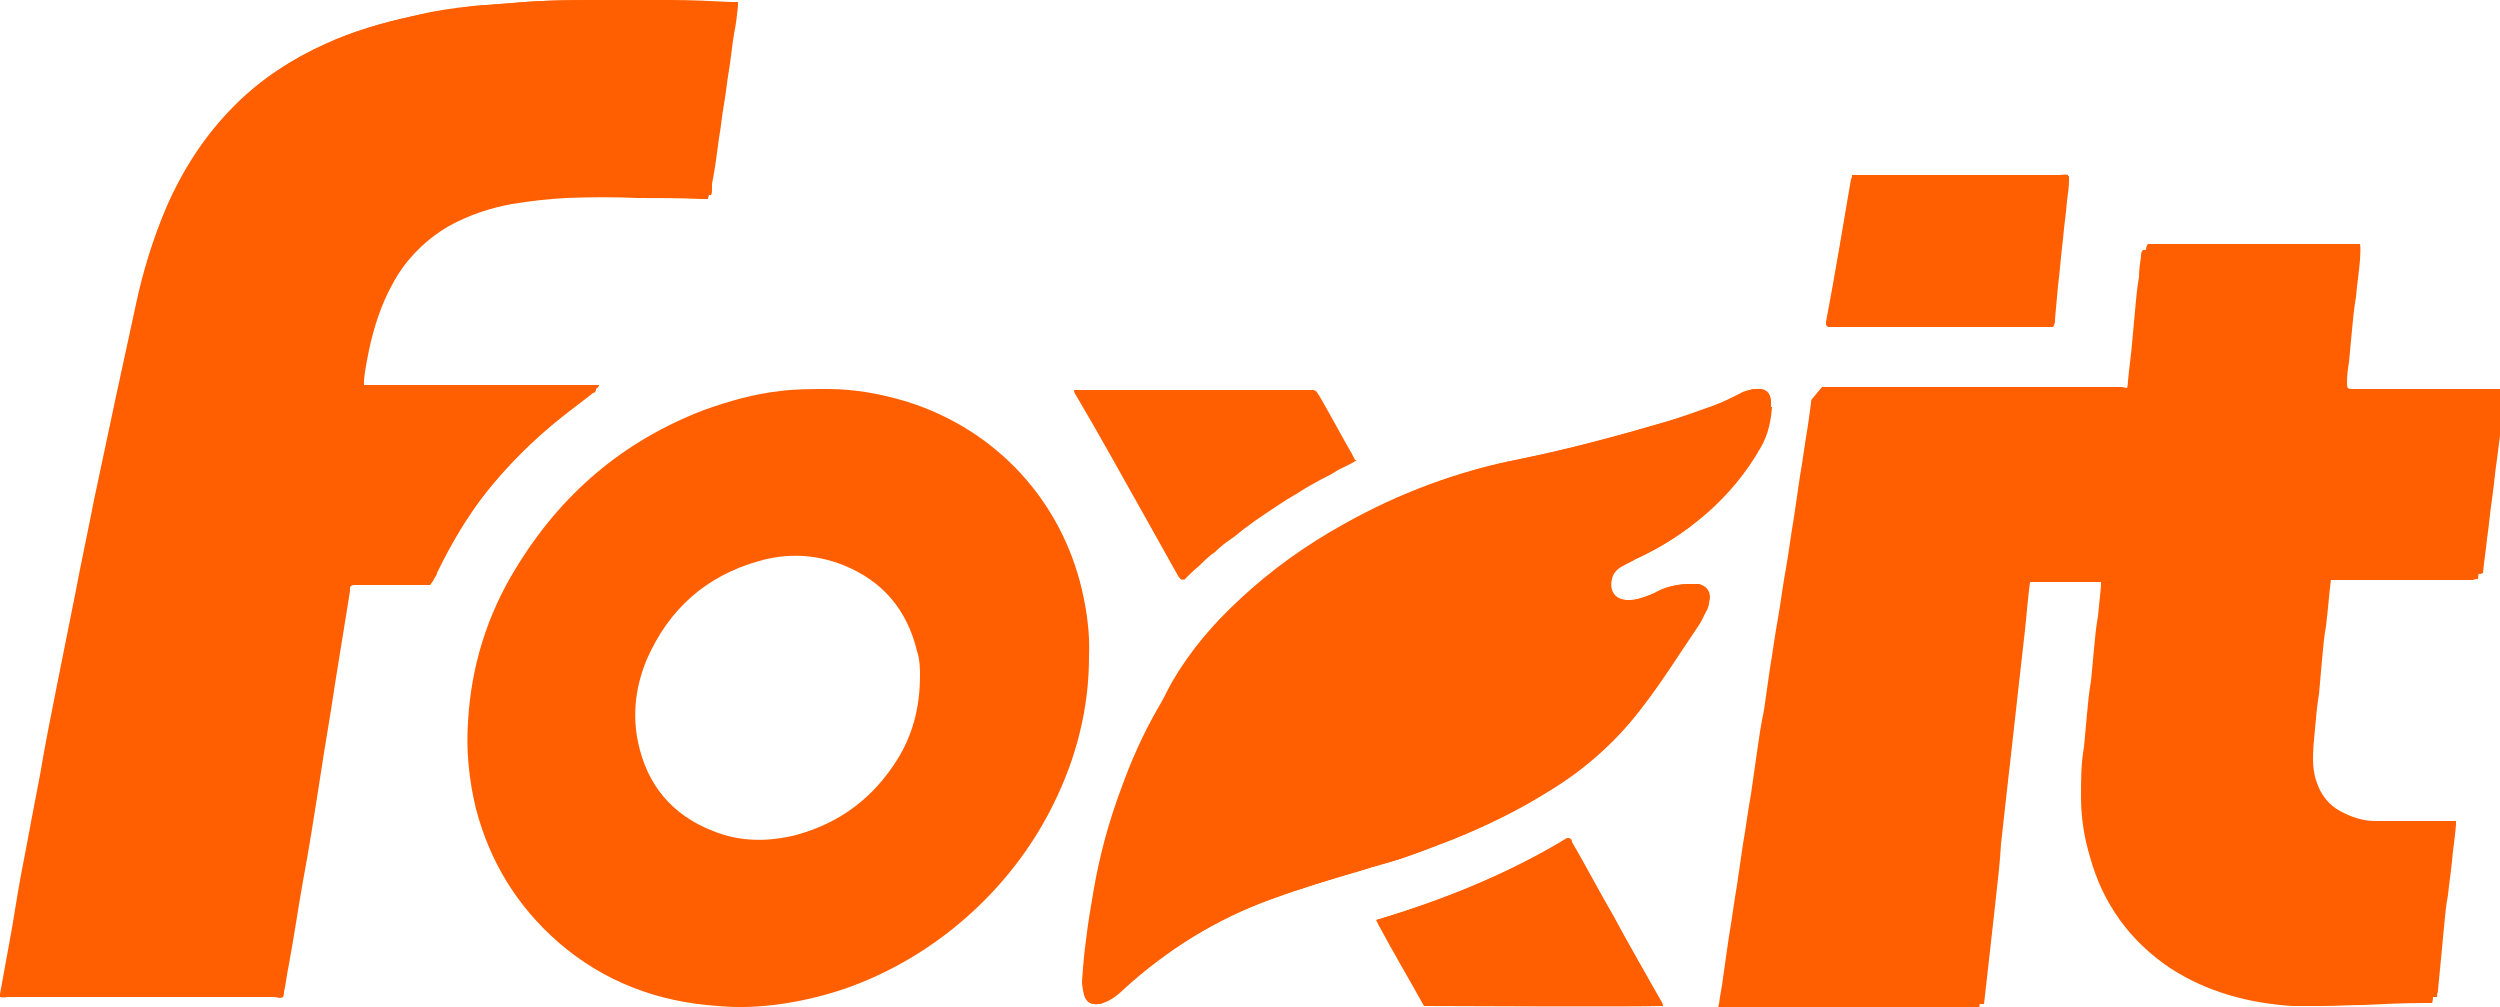
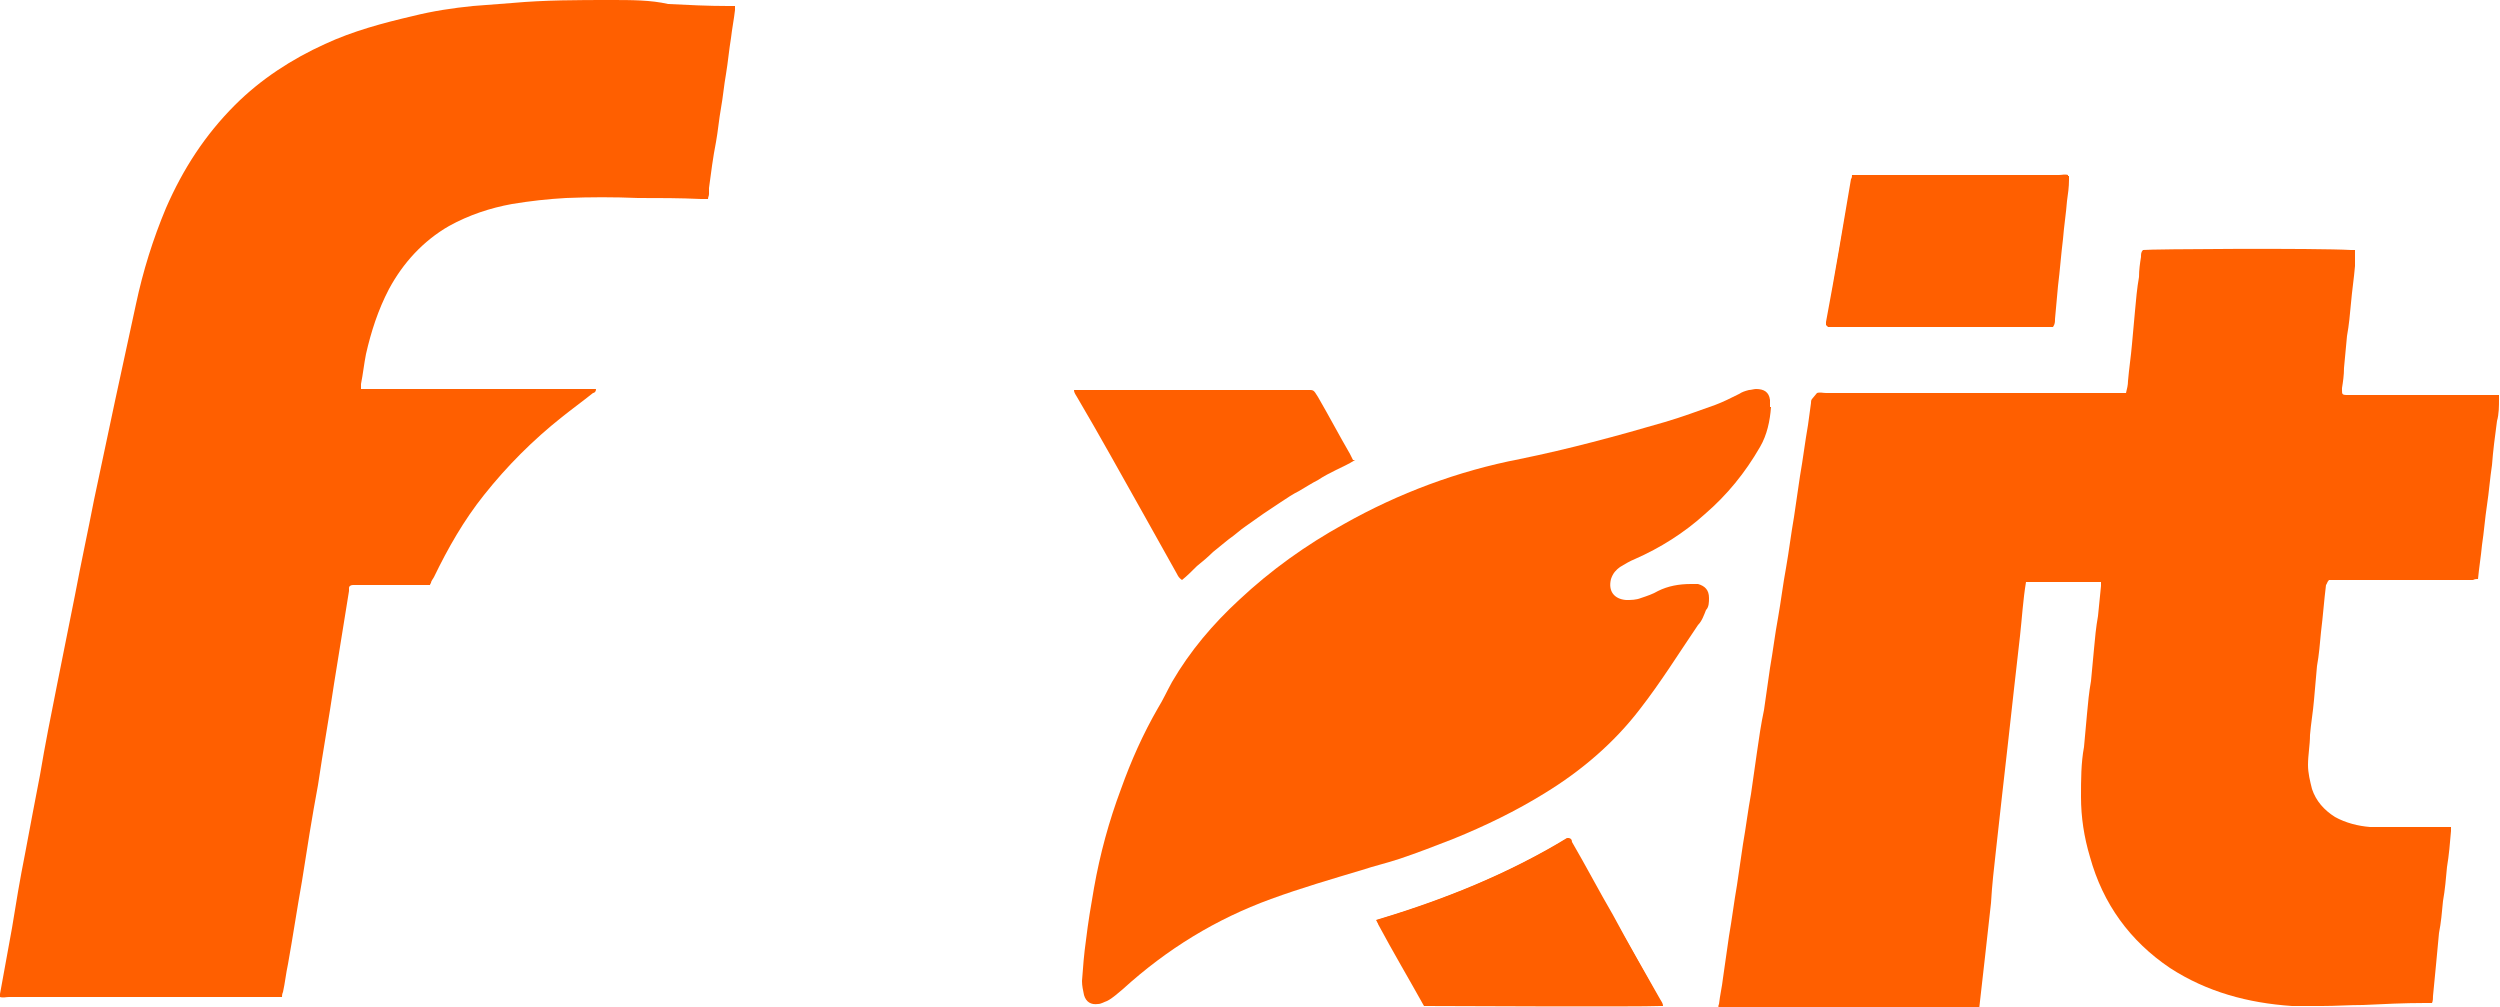
<svg xmlns="http://www.w3.org/2000/svg" id="Layer_1" data-name="Layer 1" version="1.1" viewBox="0 0 250 100.7">
  <defs>
    <style>
      .cls-1 {
        fill: #ff5f00;
        stroke-width: 0px;
      }
    </style>
  </defs>
-   <path class="cls-1" d="M181.7,39.3c0,.1,0,.3-.1.4-.1.7-.2,1.5-.3,2.2-.3,1.7-.5,3.4-.8,5.1-.2,1.4-.4,2.8-.6,4.1-.3,1.7-.5,3.4-.8,5.1-.3,1.7-.5,3.4-.8,5-.3,1.7-.5,3.4-.8,5-.2,1.4-.4,2.8-.6,4.2-.2,1.4-.4,2.8-.7,4.2s-.4,2.8-.6,4.2c-.3,1.7-.5,3.4-.8,5-.2,1.4-.4,2.8-.6,4.1-.3,1.7-.5,3.4-.8,5.1-.2,1.4-.4,2.8-.6,4.2-.1.9-.3,1.7-.4,2.6,0,.2,0,.4.1.6.3,0,.6,0,.9,0,8,0,16,0,24,0,.2,0,.4,0,.6,0,.1,0,.3,0,.4,0,.2-1.8.4-3.5.6-5.3.2-1.8.4-3.6.6-5.4.2-1.8.4-3.5.5-5.3.2-1.8.4-3.6.6-5.4.2-1.8.4-3.5.6-5.3.2-1.8.4-3.6.6-5.4.2-1.8.4-3.5.6-5.3.2-1.8.3-3.6.6-5.4.2,0,.3,0,.4,0,2.2,0,4.4,0,6.7,0,.1,0,.3,0,.4,0,0,.1,0,.3,0,.4-.1,1-.2,2-.3,3-.1,1.1-.2,2.2-.4,3.3-.1,1.1-.2,2.2-.3,3.2-.1,1.1-.3,2.2-.4,3.3-.1,1.1-.2,2.2-.3,3.3-.2,1.7-.3,3.3-.3,5,0,2,.3,4.1.9,6,1.3,4.7,4,8.4,8,11.1,3.7,2.5,7.8,3.6,12.2,3.8,1,0,2,0,3,0,1.4,0,2.7,0,4.1-.1,2.1,0,4.1-.1,6.2-.2.2,0,.4,0,.7,0,0-.3.1-.5.1-.7.1-1,.2-2.1.3-3.1.1-1.1.2-2.1.3-3.2.1-1.1.2-2.2.4-3.2.1-1.1.3-2.3.4-3.4.1-1.2.3-2.4.4-3.6,0-.1,0-.3,0-.4-.3,0-.6,0-.8,0-1.5,0-3,0-4.5,0-.9,0-1.9,0-2.8,0-1.2,0-2.4-.4-3.5-1-1.1-.6-1.9-1.6-2.3-2.8-.3-.8-.4-1.6-.4-2.4,0-1,.1-2,.2-3,.1-1.2.2-2.3.4-3.5.1-1.1.2-2.3.3-3.4.1-1.1.2-2.3.4-3.4.2-1.6.3-3.1.5-4.7,0-.2,0-.4.3-.5.3,0,.6,0,.9,0,4.3,0,8.5,0,12.8,0,.2,0,.5,0,.7,0,.2,0,.3,0,.5-.1.1-1.2.3-2.3.4-3.4.2-1.3.3-2.7.5-4,.2-1.3.3-2.7.5-4,.2-1.5.4-3,.5-4.4,0-.7.1-1.5.2-2.2,0-.1,0-.3,0-.4-.3,0-.6,0-.9,0-4.6,0-9.1,0-13.7,0-.2,0-.4,0-.6,0-.4,0-.5-.1-.5-.5,0,0,0-.1,0-.2,0-.7.1-1.4.2-2,.1-1.1.2-2.1.3-3.2.1-1.1.2-2.2.4-3.3.1-1.2.3-2.5.4-3.7,0-.5.1-1,0-1.6-.2,0-.3,0-.4,0-3.4,0-20.1,0-20.8,0-.2.2-.2.5-.2.7,0,.7-.1,1.4-.2,2-.1,1.1-.2,2.3-.4,3.4-.1,1.1-.2,2.2-.3,3.3-.1,1.2-.3,2.5-.4,3.7,0,.4,0,.8-.2,1.2-.3.2-.7,0-1,0-9.7,0-19.3,0-29,0-.3,0-.6,0-.9,0Z" />
  <path class="cls-1" d="M43,58.5c0-.1.1-.2.1-.2,0-.2.2-.4.3-.6,1.4-2.9,3-5.7,5-8.2,2.3-2.9,4.9-5.5,7.8-7.8,1-.8,2.1-1.6,3.1-2.4.1,0,.3-.1.3-.4-.3,0-.6,0-.9,0-7.1,0-14.2,0-21.4,0-.3,0-.5,0-.8,0-.1,0-.3,0-.4,0,0-.2,0-.4,0-.5.2-1,.3-2,.5-3,.5-2.2,1.2-4.4,2.3-6.5,1.4-2.6,3.4-4.8,6-6.3,2-1.1,4.1-1.8,6.3-2.2,1.8-.3,3.6-.5,5.4-.6,2.4-.1,4.8-.1,7.2,0,2.1,0,4.2,0,6.3.1.2,0,.5,0,.7,0,0-.2.1-.3.1-.5,0-.2,0-.4,0-.6.2-1.5.4-3.1.7-4.6.2-1.1.3-2.3.5-3.4.2-1.1.3-2.3.5-3.4.2-1.2.3-2.4.5-3.6.1-.9.3-1.9.4-2.8,0-.1,0-.3,0-.4-.3,0-.5,0-.7,0-2,0-4-.1-6-.2C65.1,0,63.1,0,61.1,0c-3.3,0-6.6,0-9.9.3-1.3.1-2.6.2-3.9.3-2,.2-4,.5-6,1-3,.7-6,1.5-8.8,2.8-3.3,1.5-6.4,3.5-9,6.1-3,3-5.2,6.4-6.9,10.3-1.3,3.1-2.3,6.3-3,9.6-.7,3.2-1.4,6.5-2.1,9.7-.7,3.3-1.4,6.6-2.1,9.9-.6,3.1-1.3,6.3-1.9,9.5-.6,3-1.2,6-1.8,9-.6,3-1.2,6-1.7,9-.5,2.6-1,5.2-1.5,7.9-.5,2.5-.9,4.9-1.3,7.4-.4,2.2-.8,4.4-1.2,6.6,0,0,0,.2,0,.3.3.1.6,0,.9,0,3.8,0,7.5,0,11.3,0s10,0,15.1,0c.3,0,.6,0,.9,0,0-.1,0-.3.1-.5.2-.9.3-1.9.5-2.8.5-2.8.9-5.5,1.4-8.3.5-3.2,1-6.4,1.6-9.6.5-3.4,1.1-6.7,1.6-10.1.5-3.1,1-6.2,1.5-9.3,0-.1,0-.2,0-.3,0-.2.2-.3.4-.3.2,0,.4,0,.6,0,2.1,0,4.2,0,6.2,0,.3,0,.5,0,.8,0Z" />
-   <path class="cls-1" d="M177.1,40.7c0-.2,0-.5,0-.7-.1-.8-.6-1.2-1.4-1.1-.2,0-.5,0-.7.1-.3.1-.6.3-1,.4-.8.4-1.6.8-2.4,1.1-1.6.7-3.3,1.2-5,1.7-4.8,1.4-9.6,2.7-14.5,3.7-6.2,1.2-12.1,3.5-17.6,6.5-3.8,2.1-7.3,4.6-10.5,7.6-2.6,2.5-4.9,5.2-6.7,8.2-.5.8-.9,1.7-1.4,2.6-1.5,2.6-2.7,5.3-3.7,8.1-1.1,3.2-2,6.6-2.7,9.9-.3,1.7-.6,3.4-.8,5.2-.2,1.4-.3,2.7-.4,4.1,0,.5,0,.9.2,1.4.2.7.6,1,1.4.9.3,0,.6-.2.9-.3.6-.3,1.1-.7,1.6-1.2,4.3-3.9,9.2-7,14.8-9,3-1.1,6-2,9.1-2.9,1.2-.4,2.5-.7,3.7-1.1,1.8-.6,3.6-1.3,5.4-2,3.2-1.3,6.3-2.8,9.2-4.6,3.7-2.2,6.9-5,9.5-8.4,2.1-2.7,3.9-5.6,5.8-8.4.3-.5.5-1,.8-1.5.2-.4.2-.8.3-1.2,0-.8-.4-1.2-1.1-1.4-.2,0-.5,0-.7,0-1.2,0-2.3.2-3.3.7-.5.3-1.1.5-1.7.7-.5.1-1,.3-1.5.2-1.2,0-1.8-1-1.5-2.1.1-.5.4-.9.9-1.2.5-.3,1-.5,1.5-.8,2.6-1.2,4.9-2.7,7-4.5,2.2-1.9,4.1-4.2,5.5-6.7.7-1.2,1-2.6,1.1-4Z" />
  <path class="cls-1" d="M182.7,32.6c0,0,.1,0,.2,0,7.3,0,14.7,0,22,0,.1,0,.2,0,.3,0,.2-.2.2-.5.2-.8.1-1.1.2-2.2.3-3.3.2-1.6.3-3.1.5-4.7.1-1.3.3-2.5.4-3.8,0-.7.1-1.4.2-2.1,0-.1,0-.3,0-.4-.3-.1-.6,0-.9,0-6.6,0-13.1,0-19.7,0-.2,0-.3,0-.5,0-.2,0-.3,0-.5,0,0,.1,0,.3-.1.4-.8,4.8-1.6,9.5-2.5,14.3,0,0,0,.1,0,.2,0,0,0,0,0,.1Z" />
-   <path class="cls-1" d="M135.5,46c-.1-.2-.2-.4-.3-.6-1.1-1.9-2.1-3.8-3.2-5.7-.5-.8-.4-.7-1.3-.7-7.1,0-14.1,0-21.2,0-.5,0-1,0-1.5,0-.1,0-.2,0-.4,0,0,.3.2.5.3.7,2.2,3.9,4.4,7.9,6.7,11.8,1.1,2,2.2,3.9,3.3,5.9.1.2.2.4.5.6.5-.5,1-1,1.5-1.4.5-.5,1-1,1.6-1.4.5-.5,1-.9,1.6-1.3.6-.4,1.1-.9,1.7-1.3.5-.4,1.1-.8,1.7-1.2.6-.4,1.2-.8,1.8-1.2.6-.4,1.2-.7,1.8-1.1.6-.4,1.2-.7,1.9-1.1.6-.3,1.2-.6,1.8-1,.6-.3,1.3-.6,1.9-1Z" />
  <path class="cls-1" d="M166.3,100.6c0-.3-.2-.5-.3-.7-1.6-2.8-3.2-5.6-4.7-8.4-1.4-2.4-2.7-4.9-4.1-7.3,0-.2-.1-.4-.4-.4-6,3.6-12.4,6.2-19.1,8.2,0,.2.1.3.2.4,1.6,2.7,3.1,5.5,4.6,8.2.7,0,21.6.1,23.5,0,.1,0,.2,0,.4,0Z" />
  <path class="cls-1" d="M181.7,39.3c.3-.1.6,0,.9,0,9.7,0,19.3,0,29,0,.3,0,.7,0,1,0,.1-.4.2-.8.2-1.2.1-1.2.3-2.5.4-3.7.1-1.1.2-2.2.3-3.3.1-1.1.2-2.3.4-3.4,0-.7.1-1.4.2-2,0-.3,0-.5.2-.7.7-.1,17.4-.2,20.8,0,.1,0,.3,0,.4,0,0,.6,0,1.1,0,1.6-.1,1.2-.3,2.5-.4,3.7-.1,1.1-.2,2.2-.4,3.3-.1,1.1-.2,2.1-.3,3.2,0,.7-.1,1.4-.2,2,0,0,0,.1,0,.2,0,.4,0,.5.5.5.2,0,.4,0,.6,0,4.6,0,9.1,0,13.7,0s.6,0,.9,0c0,.2,0,.3,0,.4,0,.7,0,1.5-.2,2.2-.2,1.5-.4,3-.5,4.4-.2,1.3-.3,2.7-.5,4-.2,1.3-.3,2.7-.5,4-.1,1.1-.3,2.3-.4,3.4-.2,0-.3,0-.5.1-.2,0-.5,0-.7,0-4.3,0-8.5,0-12.8,0-.3,0-.7,0-.9,0-.2.2-.2.4-.3.5-.2,1.6-.3,3.1-.5,4.7-.1,1.1-.2,2.3-.4,3.4-.1,1.1-.2,2.3-.3,3.4-.1,1.2-.3,2.3-.4,3.5,0,1-.2,2-.2,3,0,.8.2,1.6.4,2.4.4,1.2,1.2,2.1,2.3,2.8,1.1.6,2.3.9,3.5,1,.9,0,1.9,0,2.8,0,1.5,0,3,0,4.5,0,.3,0,.5,0,.8,0,0,.2,0,.3,0,.4-.1,1.2-.2,2.4-.4,3.6-.1,1.1-.2,2.3-.4,3.4-.1,1.1-.2,2.2-.4,3.2-.1,1.1-.2,2.1-.3,3.2-.1,1-.2,2.1-.3,3.1,0,.2,0,.5-.1.7-.2,0-.4,0-.7,0-2.1,0-4.1.1-6.2.2-1.4,0-2.7.1-4.1.1-1,0-2,0-3,0-4.4-.3-8.5-1.4-12.2-3.8-4-2.7-6.7-6.4-8-11.1-.6-2-.9-4-.9-6,0-1.7,0-3.4.3-5,.1-1.1.2-2.2.3-3.3.1-1.1.2-2.2.4-3.3.1-1.1.2-2.2.3-3.2.1-1.1.2-2.2.4-3.3.1-1,.2-2,.3-3,0-.1,0-.2,0-.4-.2,0-.3,0-.4,0-2.2,0-4.4,0-6.7,0-.1,0-.2,0-.4,0-.3,1.8-.4,3.6-.6,5.4-.2,1.8-.4,3.5-.6,5.3-.2,1.8-.4,3.6-.6,5.4-.2,1.8-.4,3.5-.6,5.3-.2,1.8-.4,3.6-.6,5.4-.2,1.8-.4,3.5-.5,5.3-.2,1.8-.4,3.6-.6,5.4-.2,1.8-.4,3.5-.6,5.3-.2,0-.3,0-.4,0-.2,0-.4,0-.6,0-8,0-16,0-24,0-.3,0-.7,0-.9,0-.2-.2-.2-.4-.1-.6.1-.9.3-1.7.4-2.6.2-1.4.4-2.8.6-4.2.3-1.7.5-3.4.8-5.1.2-1.4.4-2.8.6-4.1.3-1.7.5-3.4.8-5,.2-1.4.4-2.8.6-4.2s.4-2.8.7-4.2c.2-1.4.4-2.8.6-4.2.3-1.7.5-3.4.8-5,.3-1.7.5-3.4.8-5,.3-1.7.5-3.4.8-5.1.2-1.4.4-2.8.6-4.1.3-1.7.5-3.4.8-5.1.1-.7.2-1.5.3-2.2,0-.1,0-.3.1-.4Z" />
-   <path class="cls-1" d="M43,58.5c-.3,0-.5,0-.8,0-2.1,0-4.2,0-6.2,0-.2,0-.4,0-.6,0-.2,0-.4.1-.4.3,0,.1,0,.2,0,.3-.5,3.1-1,6.2-1.5,9.3-.5,3.4-1.1,6.7-1.6,10.1-.5,3.2-1,6.4-1.6,9.6-.5,2.8-.9,5.6-1.4,8.3-.2.9-.3,1.9-.5,2.8,0,.2,0,.3-.1.5-.3.2-.6,0-.9,0-5,0-10,0-15.1,0s-7.5,0-11.3,0c-.3,0-.6,0-.9,0,0,0,0-.2,0-.3.4-2.2.8-4.4,1.2-6.6.4-2.5.9-4.9,1.3-7.4.5-2.6,1-5.2,1.5-7.9.6-3,1.2-6,1.7-9,.6-3,1.2-6,1.8-9,.6-3.2,1.3-6.3,1.9-9.5.7-3.3,1.4-6.6,2.1-9.9.7-3.2,1.4-6.5,2.1-9.7.7-3.3,1.6-6.5,3-9.6,1.7-3.8,3.9-7.3,6.9-10.3,2.6-2.6,5.6-4.6,9-6.1,2.8-1.3,5.8-2.2,8.8-2.8,2-.4,4-.7,6-1,1.3-.1,2.6-.2,3.9-.3C54.5,0,57.8,0,61.1,0c2,0,4,0,6,0,2,0,4,.1,6,.2.2,0,.4,0,.7,0,0,.2,0,.3,0,.4-.1.9-.2,1.9-.4,2.8-.2,1.2-.3,2.4-.5,3.6-.2,1.1-.3,2.3-.5,3.4-.2,1.1-.3,2.3-.5,3.4-.2,1.5-.4,3.1-.7,4.6,0,.2,0,.4,0,.6,0,.2,0,.3-.1.5-.3,0-.5,0-.7,0-2.1,0-4.2,0-6.3-.1-2.4,0-4.8,0-7.2,0-1.8.1-3.6.3-5.4.6-2.2.4-4.4,1.1-6.3,2.2-2.6,1.5-4.6,3.6-6,6.3-1.1,2-1.8,4.2-2.3,6.5-.2,1-.4,2-.5,3,0,.2,0,.3,0,.5.1,0,.3,0,.4,0,.3,0,.5,0,.8,0,7.1,0,14.2,0,21.4,0,.3,0,.6,0,.9,0,0,.2-.2.3-.3.4-1,.8-2.1,1.6-3.1,2.4-2.9,2.3-5.5,4.9-7.8,7.8-2,2.6-3.6,5.3-5,8.2,0,.2-.2.4-.3.6,0,0,0,0-.1.2Z" />
-   <path class="cls-1" d="M108.9,65.7c0,5.2-1.3,10.2-3.6,14.8-4.2,8.5-11.9,15.3-20.9,18.4-2.1.7-4.2,1.2-6.3,1.5-2.1.3-4.2.4-6.3.2-6-.4-11.4-2.4-16-6.4-4.1-3.6-6.8-8-8.2-13.3-.7-2.9-1-5.8-.8-8.7.3-5.5,1.9-10.7,4.8-15.4,4.5-7.4,10.7-12.7,18.8-15.8,2.5-.9,5-1.6,7.6-1.9,1.6-.2,3.2-.2,4.8-.2,2.7,0,5.4.5,8,1.3,8.8,2.8,15.3,9.8,17.4,18.8.5,2.2.8,4.4.7,6.6ZM92,67.5c0-.5,0-1.5-.3-2.4-1-4.1-3.4-7-7.4-8.6-2.8-1.1-5.6-1.2-8.4-.4-5.3,1.5-9,4.8-11.2,9.8-1.1,2.6-1.5,5.4-.9,8.3.9,4.3,3.4,7.3,7.5,8.9,2.7,1.1,5.5,1.1,8.3.4,4.4-1.2,7.7-3.7,10.1-7.5,1.5-2.4,2.3-5.1,2.3-8.5Z" />
  <path class="cls-1" d="M177.1,40.7c-.1,1.4-.4,2.8-1.1,4-1.5,2.6-3.3,4.8-5.5,6.7-2.1,1.9-4.5,3.4-7,4.5-.5.2-1,.5-1.5.8-.4.3-.7.6-.9,1.2-.3,1.2.3,2,1.5,2.1.5,0,1,0,1.5-.2.6-.2,1.2-.4,1.7-.7,1-.5,2.1-.7,3.3-.7.2,0,.5,0,.7,0,.7.2,1.1.6,1.1,1.4,0,.4,0,.9-.3,1.2-.2.5-.4,1.1-.8,1.5-1.9,2.8-3.7,5.7-5.8,8.4-2.6,3.4-5.9,6.2-9.5,8.4-2.9,1.8-6,3.3-9.2,4.6-1.8.7-3.6,1.4-5.4,2-1.2.4-2.5.7-3.7,1.1-3,.9-6.1,1.8-9.1,2.9-5.5,2-10.4,5-14.8,9-.5.4-1,.9-1.6,1.2-.3.1-.6.3-.9.3-.7.1-1.2-.2-1.4-.9-.1-.5-.2-.9-.2-1.4.1-1.4.2-2.7.4-4.1.2-1.7.5-3.5.8-5.2.6-3.4,1.5-6.7,2.7-9.9,1-2.8,2.2-5.5,3.7-8.1.5-.8.9-1.7,1.4-2.6,1.8-3.1,4.1-5.8,6.7-8.2,3.2-3,6.7-5.5,10.5-7.6,5.5-3.1,11.4-5.3,17.6-6.5,4.9-1,9.7-2.3,14.5-3.7,1.7-.5,3.3-1.1,5-1.7.8-.3,1.6-.7,2.4-1.1.3-.2.6-.3,1-.4.2,0,.5-.1.7-.1.8,0,1.3.3,1.4,1.1,0,.3,0,.5,0,.7Z" />
  <path class="cls-1" d="M182.7,32.6c0,0,0,0,0-.1,0,0,0-.1,0-.2.8-4.8,1.6-9.5,2.5-14.3,0-.1,0-.2.1-.4.2,0,.3,0,.5,0,.2,0,.3,0,.5,0,6.6,0,13.1,0,19.7,0,.3,0,.6,0,.9,0,0,.1,0,.3,0,.4,0,.7-.1,1.4-.2,2.1-.1,1.3-.3,2.5-.4,3.8-.2,1.6-.3,3.1-.5,4.7-.1,1.1-.2,2.2-.3,3.3,0,.3,0,.5-.2.8,0,0-.2,0-.3,0-7.3,0-14.7,0-22,0,0,0-.1,0-.2,0Z" />
  <path class="cls-1" d="M135.5,46c-.6.4-1.3.7-1.9,1-.6.3-1.2.6-1.8,1-.6.3-1.2.7-1.9,1.1-.6.3-1.2.7-1.8,1.1-.6.4-1.2.8-1.8,1.2-.6.4-1.1.8-1.7,1.2-.6.4-1.1.9-1.7,1.3-.5.4-1.1.9-1.6,1.3-.5.5-1.1,1-1.6,1.4-.5.5-1,1-1.5,1.4-.3-.2-.4-.4-.5-.6-1.1-2-2.2-3.9-3.3-5.9-2.2-3.9-4.4-7.9-6.7-11.8-.1-.2-.3-.4-.3-.7.1,0,.2,0,.4,0,.5,0,1,0,1.5,0,7.1,0,14.1,0,21.2,0,.9,0,.8-.1,1.3.7,1.1,1.9,2.1,3.8,3.2,5.7.1.2.2.4.3.6Z" />
  <path class="cls-1" d="M166.3,100.6c-.1,0-.3,0-.4,0-2,0-22.9,0-23.5,0-1.5-2.7-3.1-5.4-4.6-8.2,0-.1-.1-.2-.2-.4,6.7-2,13.2-4.6,19.1-8.2.3,0,.3.3.4.4,1.4,2.4,2.7,4.9,4.1,7.3,1.6,2.8,3.2,5.6,4.7,8.4.1.2.3.4.3.7Z" />
</svg>